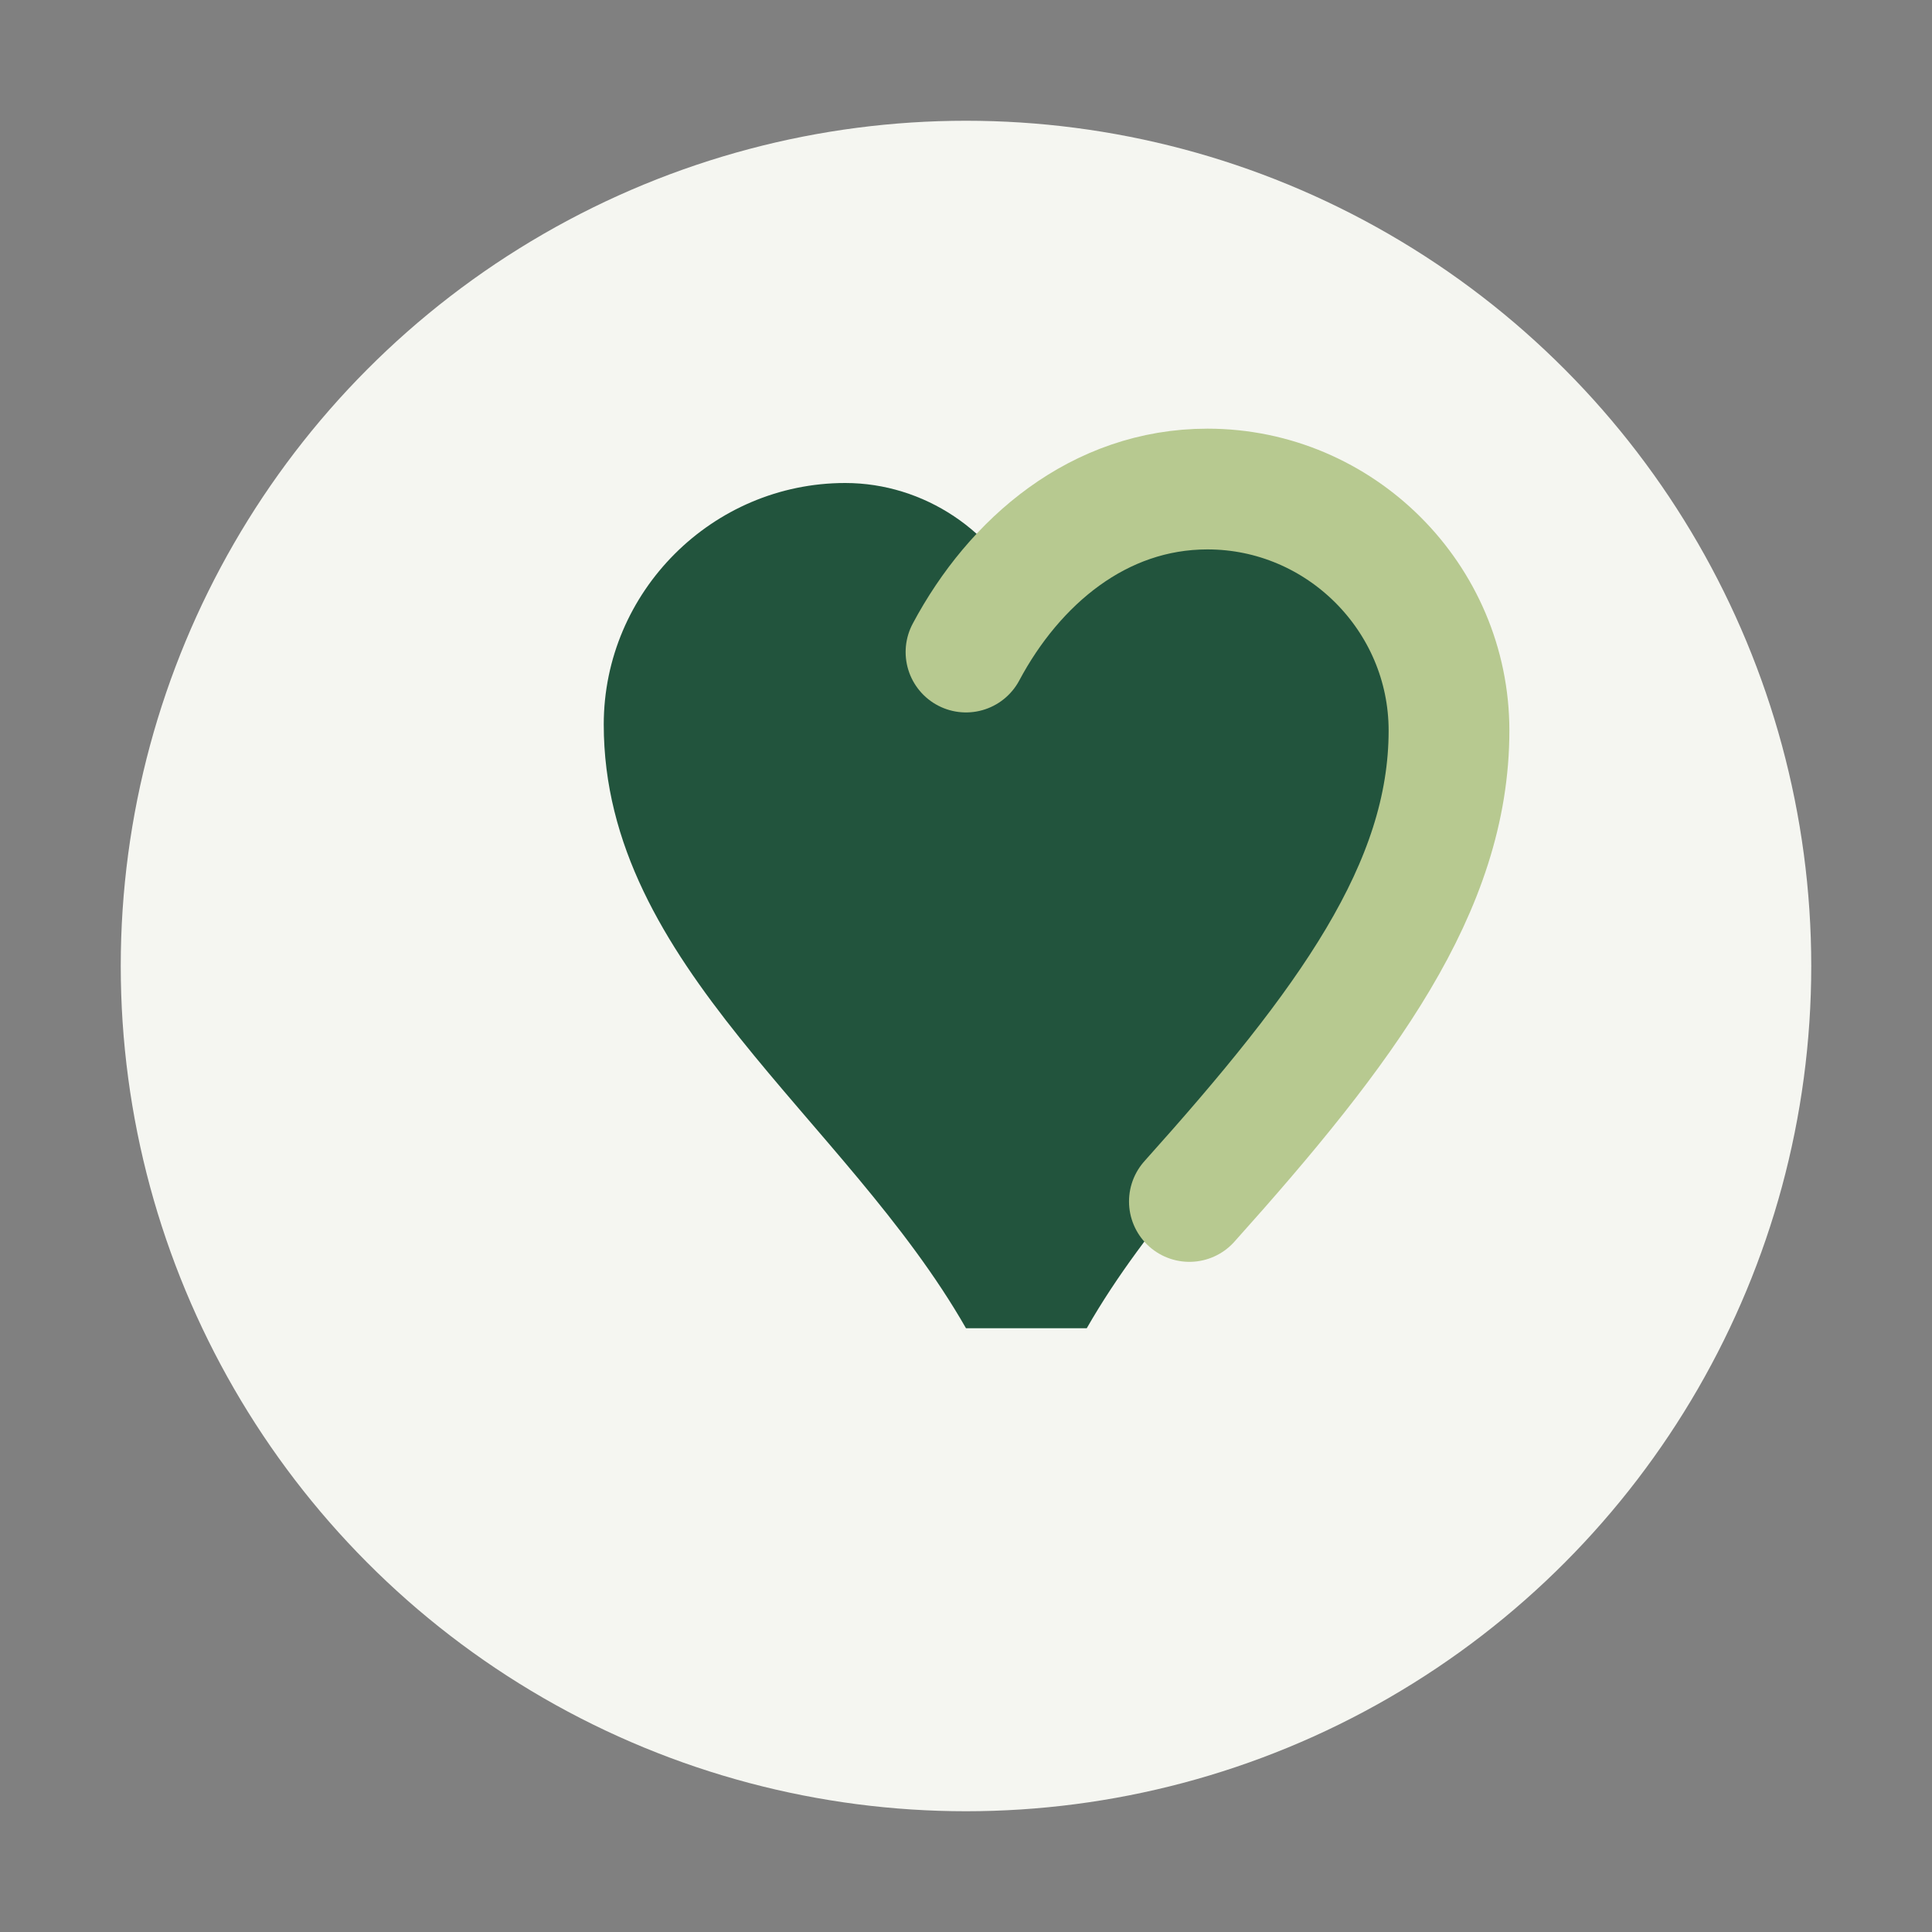
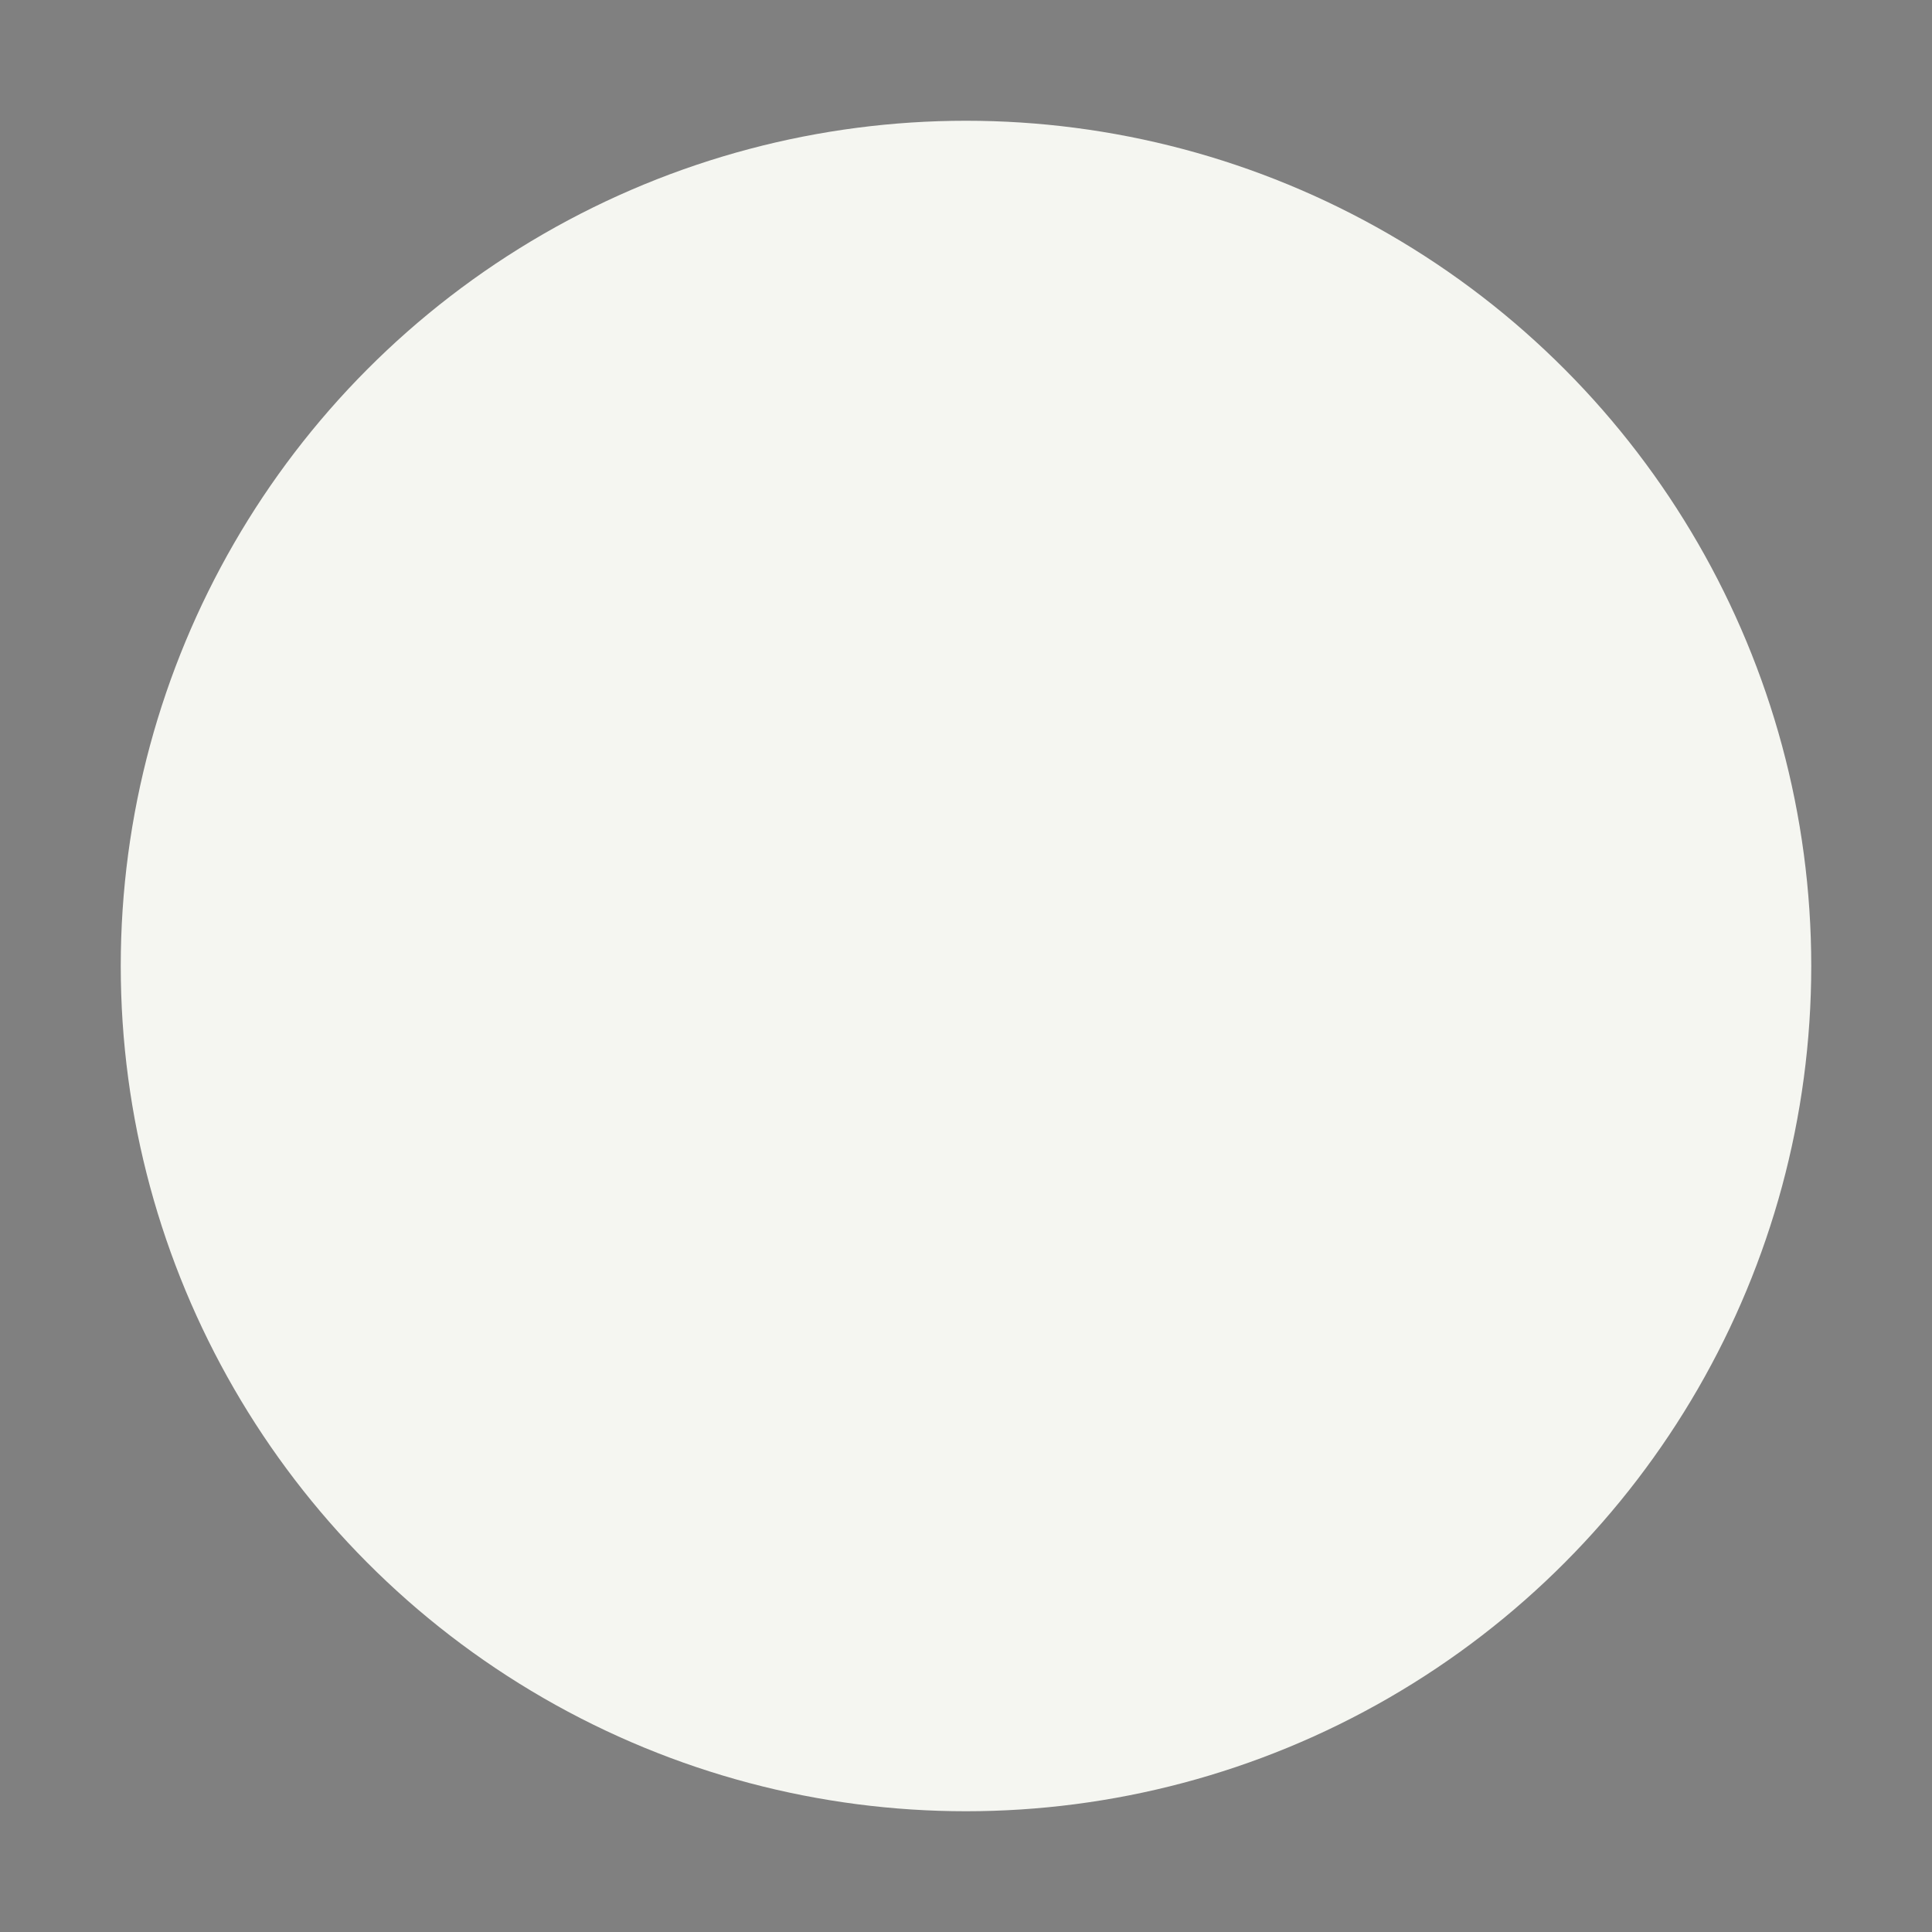
<svg xmlns="http://www.w3.org/2000/svg" width="32" height="32" viewBox="0 0 32 32">
  <rect x="0" y="0" width="32" height="32" fill="#808080" stroke="none" />
  <circle cx="16" cy="16" r="14" fill="#F5F6F1" />
-   <path d="M16 22c-2-3.5-6-6-6-10 0-2.2 1.8-4 4-4 1.3 0 2.5.8 3 2 .5-1.2 1.7-2 3-2 2.2 0 4 1.8 4 4 0 4-4 6.5-6 10z" fill="#22543D" />
-   <path d="M16 10.8c.8-1.5 2.2-2.7 4-2.7 2.2 0 4 1.8 4 4 0 2.6-1.7 4.9-4.3 7.8" fill="none" stroke="#B7C990" stroke-width="2" stroke-linecap="round" />
</svg>